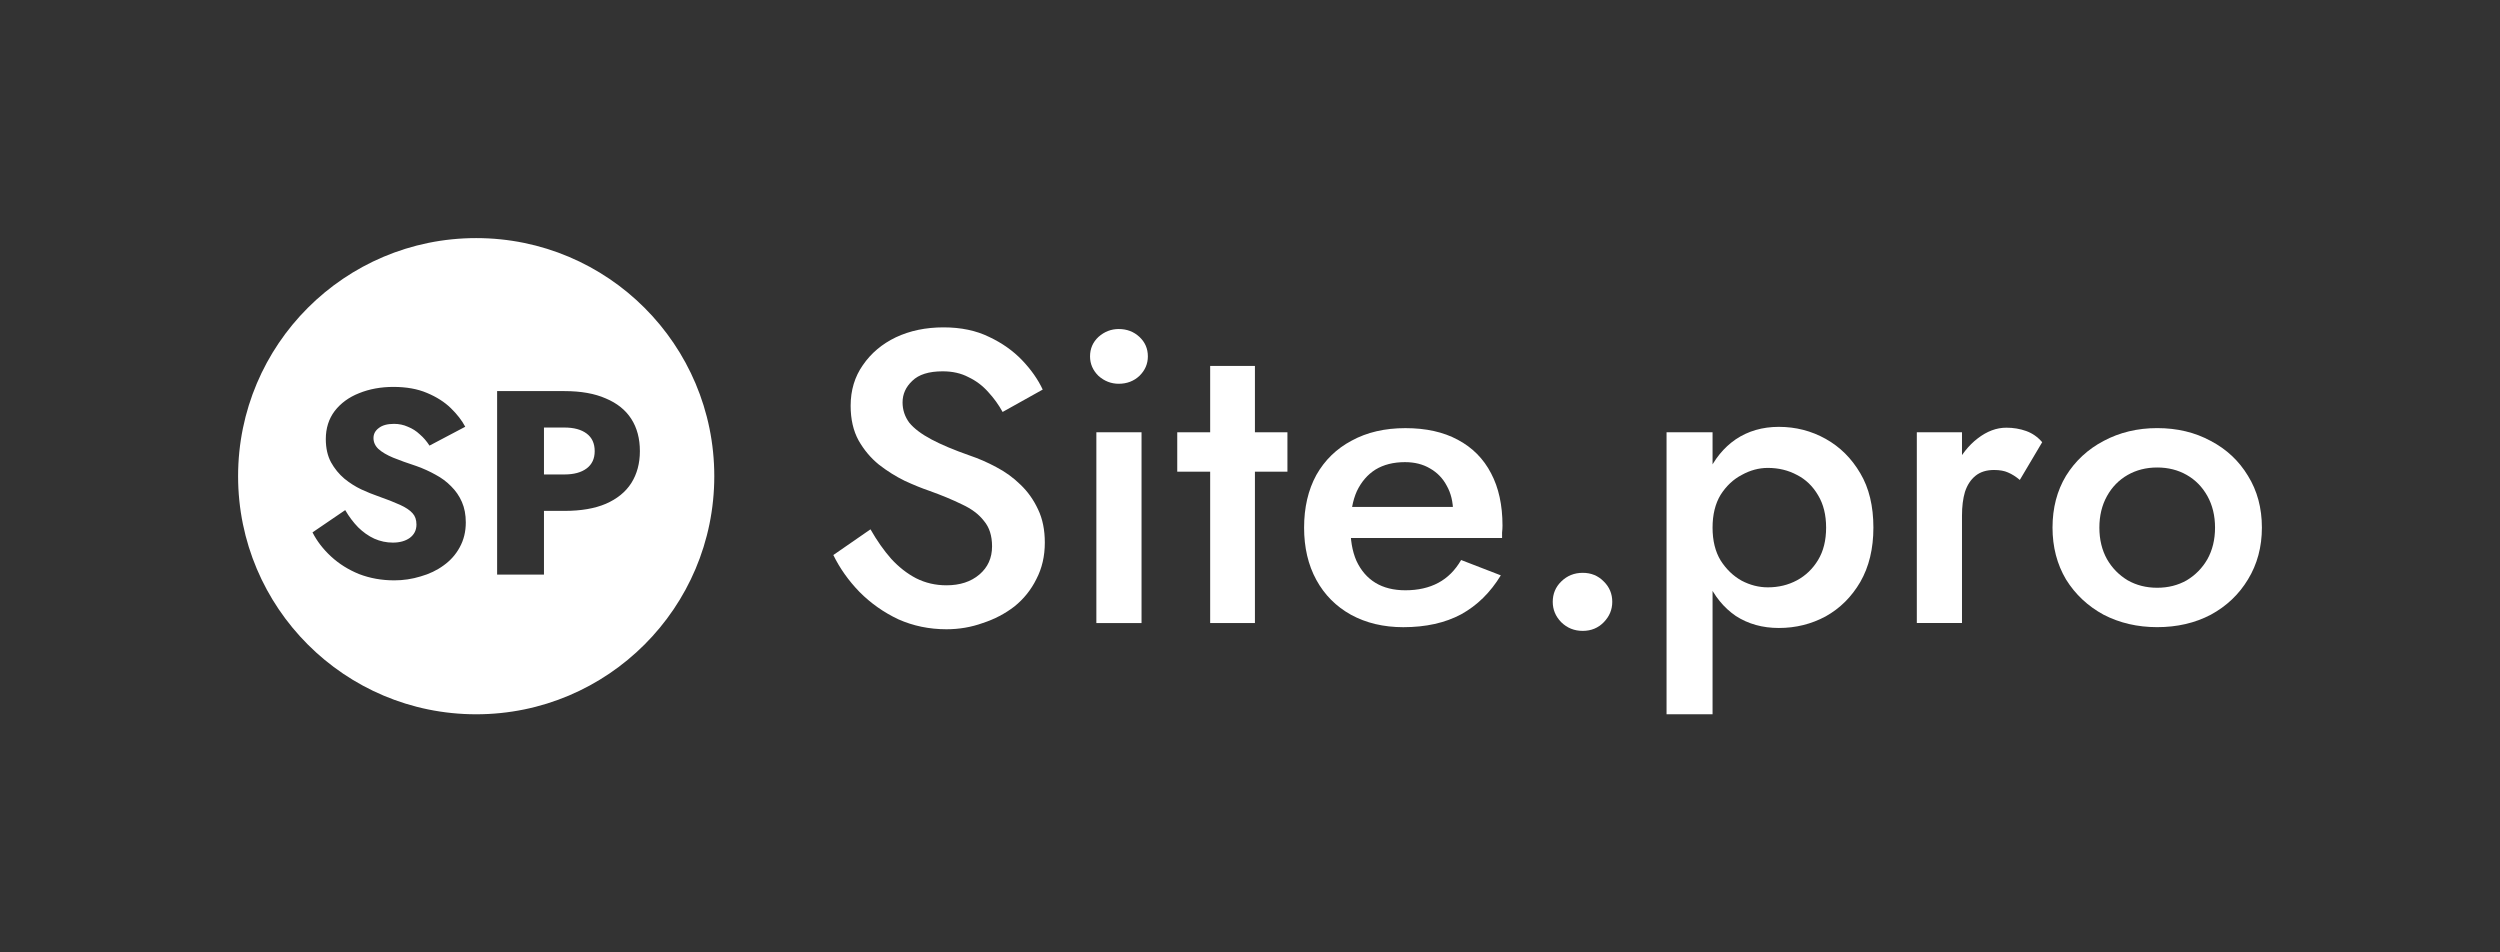
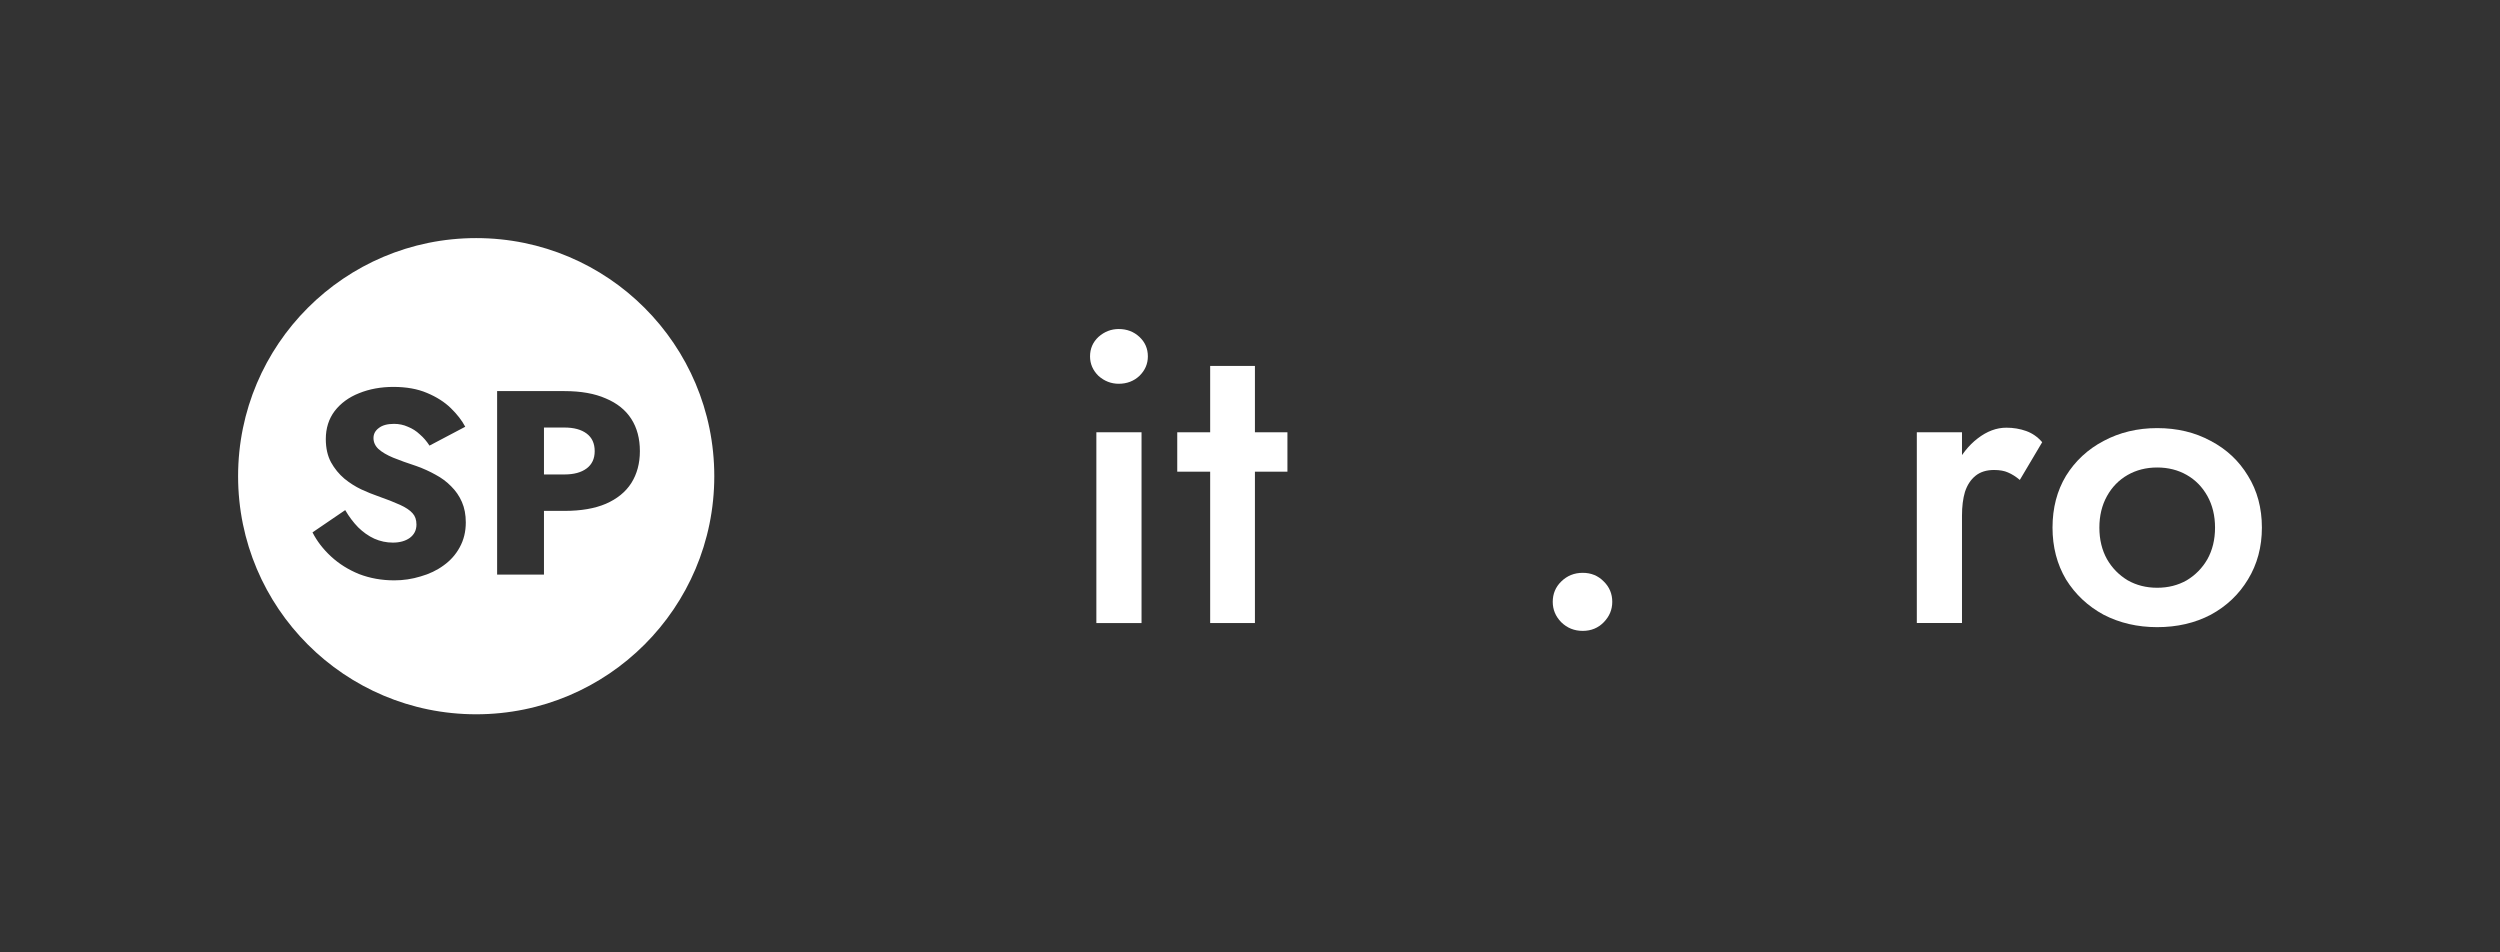
<svg xmlns="http://www.w3.org/2000/svg" width="2625" height="1000" viewBox="0 0 2625 1000" fill="none">
  <rect x="0" y="0" width="2625" height="1000" fill="#333333" stroke="none" />
-   <path d="M914.005 555.786L875 582.782C881.796 596.715 890.957 609.633 902.481 621.535C914.301 633.436 927.894 643.015 943.259 650.272C958.92 657.239 975.764 660.723 993.789 660.723C1007.09 660.723 1019.79 658.546 1031.91 654.191C1044.32 650.127 1055.4 644.322 1065.15 636.774C1074.9 628.937 1082.59 619.357 1088.2 608.036C1094.11 596.715 1097.06 583.943 1097.06 569.719C1097.06 556.366 1094.7 544.755 1089.97 534.885C1085.24 524.725 1079.04 516.017 1071.36 508.76C1063.97 501.503 1055.55 495.407 1046.09 490.472C1036.93 485.537 1027.62 481.473 1018.17 478.28C1001.62 472.475 988.174 466.814 977.832 461.299C967.49 455.783 959.807 449.978 954.784 443.882C950.056 437.496 947.692 430.384 947.692 422.546C947.692 413.838 951.09 406.29 957.886 399.904C964.683 393.227 975.32 389.889 989.8 389.889C1000.14 389.889 1009.15 391.921 1016.84 395.985C1024.82 399.759 1031.76 404.984 1037.67 411.66C1043.58 418.047 1048.6 425.013 1052.74 432.561L1094.85 409.048C1089.82 398.307 1082.59 388.002 1073.13 378.133C1063.67 368.263 1052.15 360.135 1038.56 353.749C1024.96 347.073 1009.01 343.734 990.686 343.734C972.07 343.734 955.375 347.218 940.6 354.185C926.121 361.151 914.596 370.876 906.027 383.358C897.458 395.55 893.173 409.774 893.173 426.029C893.173 440.253 895.98 452.445 901.595 462.605C907.209 472.475 914.301 480.893 922.87 487.86C931.439 494.536 940.452 500.197 949.908 504.841C959.364 509.195 967.933 512.679 975.616 515.291C988.618 519.936 1000.14 524.725 1010.19 529.66C1020.24 534.305 1027.92 540.11 1033.24 547.077C1038.85 553.754 1041.66 562.607 1041.66 573.638C1041.66 585.83 1037.23 595.699 1028.36 603.247C1019.5 610.794 1007.97 614.568 993.789 614.568C982.265 614.568 971.627 612.1 961.875 607.166C952.42 602.231 943.702 595.409 935.724 586.701C928.041 577.992 920.802 567.687 914.005 555.786Z" fill="white" />
  <path d="M1144.54 374.214C1144.54 382.052 1147.49 388.873 1153.4 394.679C1159.61 400.194 1166.7 402.952 1174.68 402.952C1183.25 402.952 1190.49 400.194 1196.4 394.679C1202.31 388.873 1205.26 382.052 1205.26 374.214C1205.26 366.086 1202.31 359.264 1196.4 353.749C1190.49 348.234 1183.25 345.476 1174.68 345.476C1166.7 345.476 1159.61 348.234 1153.4 353.749C1147.49 359.264 1144.54 366.086 1144.54 374.214ZM1151.18 453.897V654.191H1198.61V453.897H1151.18Z" fill="white" />
  <path d="M1236.11 453.897V495.262H1351.8V453.897H1236.11ZM1270.68 384.229V654.191H1317.67V384.229H1270.68Z" fill="white" />
-   <path d="M1473.46 658.546C1497.1 658.546 1517.34 654.046 1534.18 645.047C1551.03 635.758 1564.92 622.115 1575.85 604.118L1534.18 588.007C1527.98 598.747 1520 606.73 1510.25 611.955C1500.5 617.18 1488.97 619.793 1475.68 619.793C1463.27 619.793 1452.78 617.18 1444.21 611.955C1435.64 606.73 1428.99 599.038 1424.26 588.878C1419.83 578.718 1417.76 566.526 1418.05 552.302C1418.05 537.788 1420.27 525.596 1424.7 515.727C1429.43 505.857 1435.93 498.31 1444.21 493.085C1452.78 487.86 1463.12 485.247 1475.23 485.247C1485.28 485.247 1494 487.424 1501.38 491.778C1509.07 496.133 1514.98 502.229 1519.11 510.066C1523.55 517.904 1525.76 527.193 1525.76 537.933C1525.76 539.965 1525.17 542.433 1523.99 545.335C1523.1 548.238 1522.22 550.561 1521.33 552.302L1535.96 532.273H1398.11V564.929H1577.18C1577.18 563.768 1577.18 561.882 1577.18 559.269C1577.47 556.656 1577.62 554.189 1577.62 551.867C1577.62 530.386 1573.63 512.098 1565.65 497.003C1557.68 481.618 1546 469.862 1530.64 461.734C1515.57 453.606 1497.25 449.542 1475.68 449.542C1454.1 449.542 1435.34 453.896 1419.38 462.605C1403.43 471.023 1391.02 483.07 1382.15 498.745C1373.58 514.42 1369.3 532.853 1369.3 554.044C1369.3 574.944 1373.58 593.232 1382.15 608.907C1390.72 624.582 1402.84 636.774 1418.5 645.483C1434.45 654.191 1452.78 658.546 1473.46 658.546Z" fill="white" />
  <path fill-rule="evenodd" clip-rule="evenodd" d="M500 750C638.071 750 750 638.071 750 500C750 361.929 638.071 250 500 250C361.929 250 250 361.929 250 500C250 638.071 361.929 750 500 750ZM328.125 559.006L362.471 535.611C366.546 542.584 371.106 548.639 376.151 553.777C381.39 558.914 387.017 562.859 393.033 565.612C399.242 568.364 405.743 569.74 412.534 569.74C419.714 569.74 425.632 568.089 430.289 564.786C434.946 561.3 437.275 556.621 437.275 550.749C437.275 545.795 435.917 541.85 433.2 538.914C430.483 535.794 426.117 532.859 420.102 530.106C414.087 527.354 406.131 524.235 396.234 520.748C391.383 519.097 385.756 516.803 379.353 513.867C373.143 510.931 367.225 507.17 361.597 502.583C355.97 497.812 351.313 492.124 347.626 485.518C343.939 478.729 342.096 470.563 342.096 461.022C342.096 449.645 345.201 439.828 351.41 431.571C357.814 423.314 366.352 417.076 377.024 412.855C387.891 408.451 399.921 406.25 413.116 406.25C426.699 406.25 438.439 408.36 448.335 412.58C458.426 416.8 466.77 422.122 473.367 428.544C479.965 434.966 485.01 441.48 488.503 448.086L450.955 467.903C448.044 463.315 444.649 459.37 440.768 456.067C437.081 452.581 432.909 449.92 428.252 448.086C423.789 446.067 418.938 445.058 413.698 445.058C406.713 445.058 401.377 446.526 397.69 449.462C394.003 452.214 392.159 455.7 392.159 459.921C392.159 464.325 393.906 468.178 397.399 471.481C401.086 474.784 406.228 477.811 412.825 480.564C419.617 483.316 427.767 486.252 437.275 489.371C444.455 491.94 451.149 494.968 457.358 498.454C463.568 501.757 469.001 505.794 473.658 510.564C478.509 515.335 482.293 520.84 485.01 527.079C487.726 533.317 489.085 540.474 489.085 548.547C489.085 558.272 486.95 566.988 482.681 574.695C478.606 582.218 472.979 588.548 465.799 593.686C458.814 598.824 450.761 602.677 441.641 605.246C432.715 607.998 423.498 609.375 413.99 609.375C400.794 609.375 388.473 607.173 377.024 602.769C365.769 598.182 355.97 592.035 347.626 584.328C339.282 576.621 332.782 568.181 328.125 559.006ZM521.975 603.319V410.653H552.828H571.166H592.705C609.975 410.653 624.431 413.222 636.074 418.36C647.91 423.314 656.836 430.47 662.852 439.828C668.867 449.187 671.875 460.471 671.875 473.683C671.875 486.527 668.867 497.72 662.852 507.262C656.836 516.62 647.91 523.868 636.074 529.005C624.431 533.96 609.975 536.437 592.705 536.437H571.166V603.319H521.975ZM571.166 498.179H592.705C602.601 498.179 610.363 496.069 615.99 491.848C621.617 487.628 624.431 481.573 624.431 473.683C624.431 465.609 621.617 459.462 615.99 455.242C610.363 451.021 602.601 448.911 592.705 448.911H571.166V498.179Z" fill="white" />
  <path d="M1630.38 631.948C1630.38 640.076 1633.34 647.188 1639.25 653.284C1645.45 659.38 1652.99 662.428 1661.85 662.428C1670.72 662.428 1678.11 659.38 1684.02 653.284C1689.92 647.188 1692.88 640.076 1692.88 631.948C1692.88 623.53 1689.92 616.418 1684.02 610.612C1678.11 604.516 1670.72 601.468 1661.85 601.468C1652.99 601.468 1645.45 604.516 1639.25 610.612C1633.34 616.418 1630.38 623.53 1630.38 631.948Z" fill="white" />
-   <path d="M1798.19 749.948V453.86H1749.88V749.948H1798.19ZM1967.07 554.007C1967.07 531.365 1962.49 512.352 1953.33 496.967C1944.17 481.291 1932.05 469.245 1916.98 460.826C1901.91 452.408 1885.51 448.199 1867.78 448.199C1850.64 448.199 1835.57 452.553 1822.57 461.262C1809.86 469.97 1799.96 482.162 1792.87 497.837C1785.78 513.513 1782.23 532.236 1782.23 554.007C1782.23 575.488 1785.78 594.211 1792.87 610.177C1799.96 625.852 1809.86 638.044 1822.57 646.752C1835.57 655.17 1850.64 659.38 1867.78 659.38C1885.51 659.38 1901.91 655.316 1916.98 647.188C1932.05 638.769 1944.17 626.723 1953.33 611.048C1962.49 595.082 1967.07 576.069 1967.07 554.007ZM1917.42 554.007C1917.42 567.36 1914.62 578.681 1909 587.97C1903.39 597.259 1896 604.371 1886.84 609.306C1877.68 614.241 1867.48 616.708 1856.26 616.708C1846.8 616.708 1837.64 614.386 1828.78 609.741C1819.91 604.806 1812.52 597.695 1806.61 588.406C1801 579.117 1798.19 567.65 1798.19 554.007C1798.19 540.364 1801 528.898 1806.61 519.609C1812.52 510.32 1819.91 503.353 1828.78 498.708C1837.64 493.774 1846.8 491.306 1856.26 491.306C1867.48 491.306 1877.68 493.774 1886.84 498.708C1896 503.353 1903.39 510.465 1909 520.044C1914.62 529.333 1917.42 540.654 1917.42 554.007Z" fill="white" />
  <path d="M2060.09 453.86H2012.66V654.154H2060.09V453.86ZM2120.81 503.933L2144.3 464.31C2139.58 458.795 2133.96 454.876 2127.46 452.553C2120.96 450.231 2114.02 449.07 2106.63 449.07C2096.29 449.07 2086.24 452.844 2076.49 460.391C2067.03 467.648 2059.2 477.518 2053 490C2047.09 502.192 2044.13 516.27 2044.13 532.236L2060.09 541.38C2060.09 531.8 2061.12 523.527 2063.19 516.561C2065.56 509.304 2069.25 503.643 2074.27 499.579C2079.3 495.515 2085.8 493.483 2093.77 493.483C2099.68 493.483 2104.56 494.354 2108.4 496.096C2112.54 497.837 2116.68 500.45 2120.81 503.933Z" fill="white" />
  <path d="M2155.14 554.007C2155.14 574.327 2159.87 592.469 2169.32 608.435C2179.07 624.11 2192.22 636.447 2208.77 645.446C2225.62 654.154 2244.38 658.509 2265.06 658.509C2286.04 658.509 2304.81 654.154 2321.36 645.446C2337.9 636.447 2350.9 624.11 2360.36 608.435C2370.11 592.469 2374.99 574.327 2374.99 554.007C2374.99 533.397 2370.11 515.254 2360.36 499.579C2350.9 483.904 2337.9 471.712 2321.36 463.004C2304.81 454.005 2286.04 449.505 2265.06 449.505C2244.38 449.505 2225.62 454.005 2208.77 463.004C2192.22 471.712 2179.07 483.904 2169.32 499.579C2159.87 515.254 2155.14 533.397 2155.14 554.007ZM2204.34 554.007C2204.34 541.525 2207 530.494 2212.32 520.915C2217.64 511.336 2224.88 503.933 2234.04 498.708C2243.2 493.483 2253.54 490.871 2265.06 490.871C2276.59 490.871 2286.93 493.483 2296.09 498.708C2305.25 503.933 2312.49 511.336 2317.81 520.915C2323.13 530.494 2325.79 541.525 2325.79 554.007C2325.79 566.489 2323.13 577.52 2317.81 587.099C2312.49 596.388 2305.25 603.79 2296.09 609.306C2286.93 614.531 2276.59 617.143 2265.06 617.143C2253.54 617.143 2243.2 614.531 2234.04 609.306C2224.88 603.79 2217.64 596.388 2212.32 587.099C2207 577.52 2204.34 566.489 2204.34 554.007Z" fill="white" />
</svg>